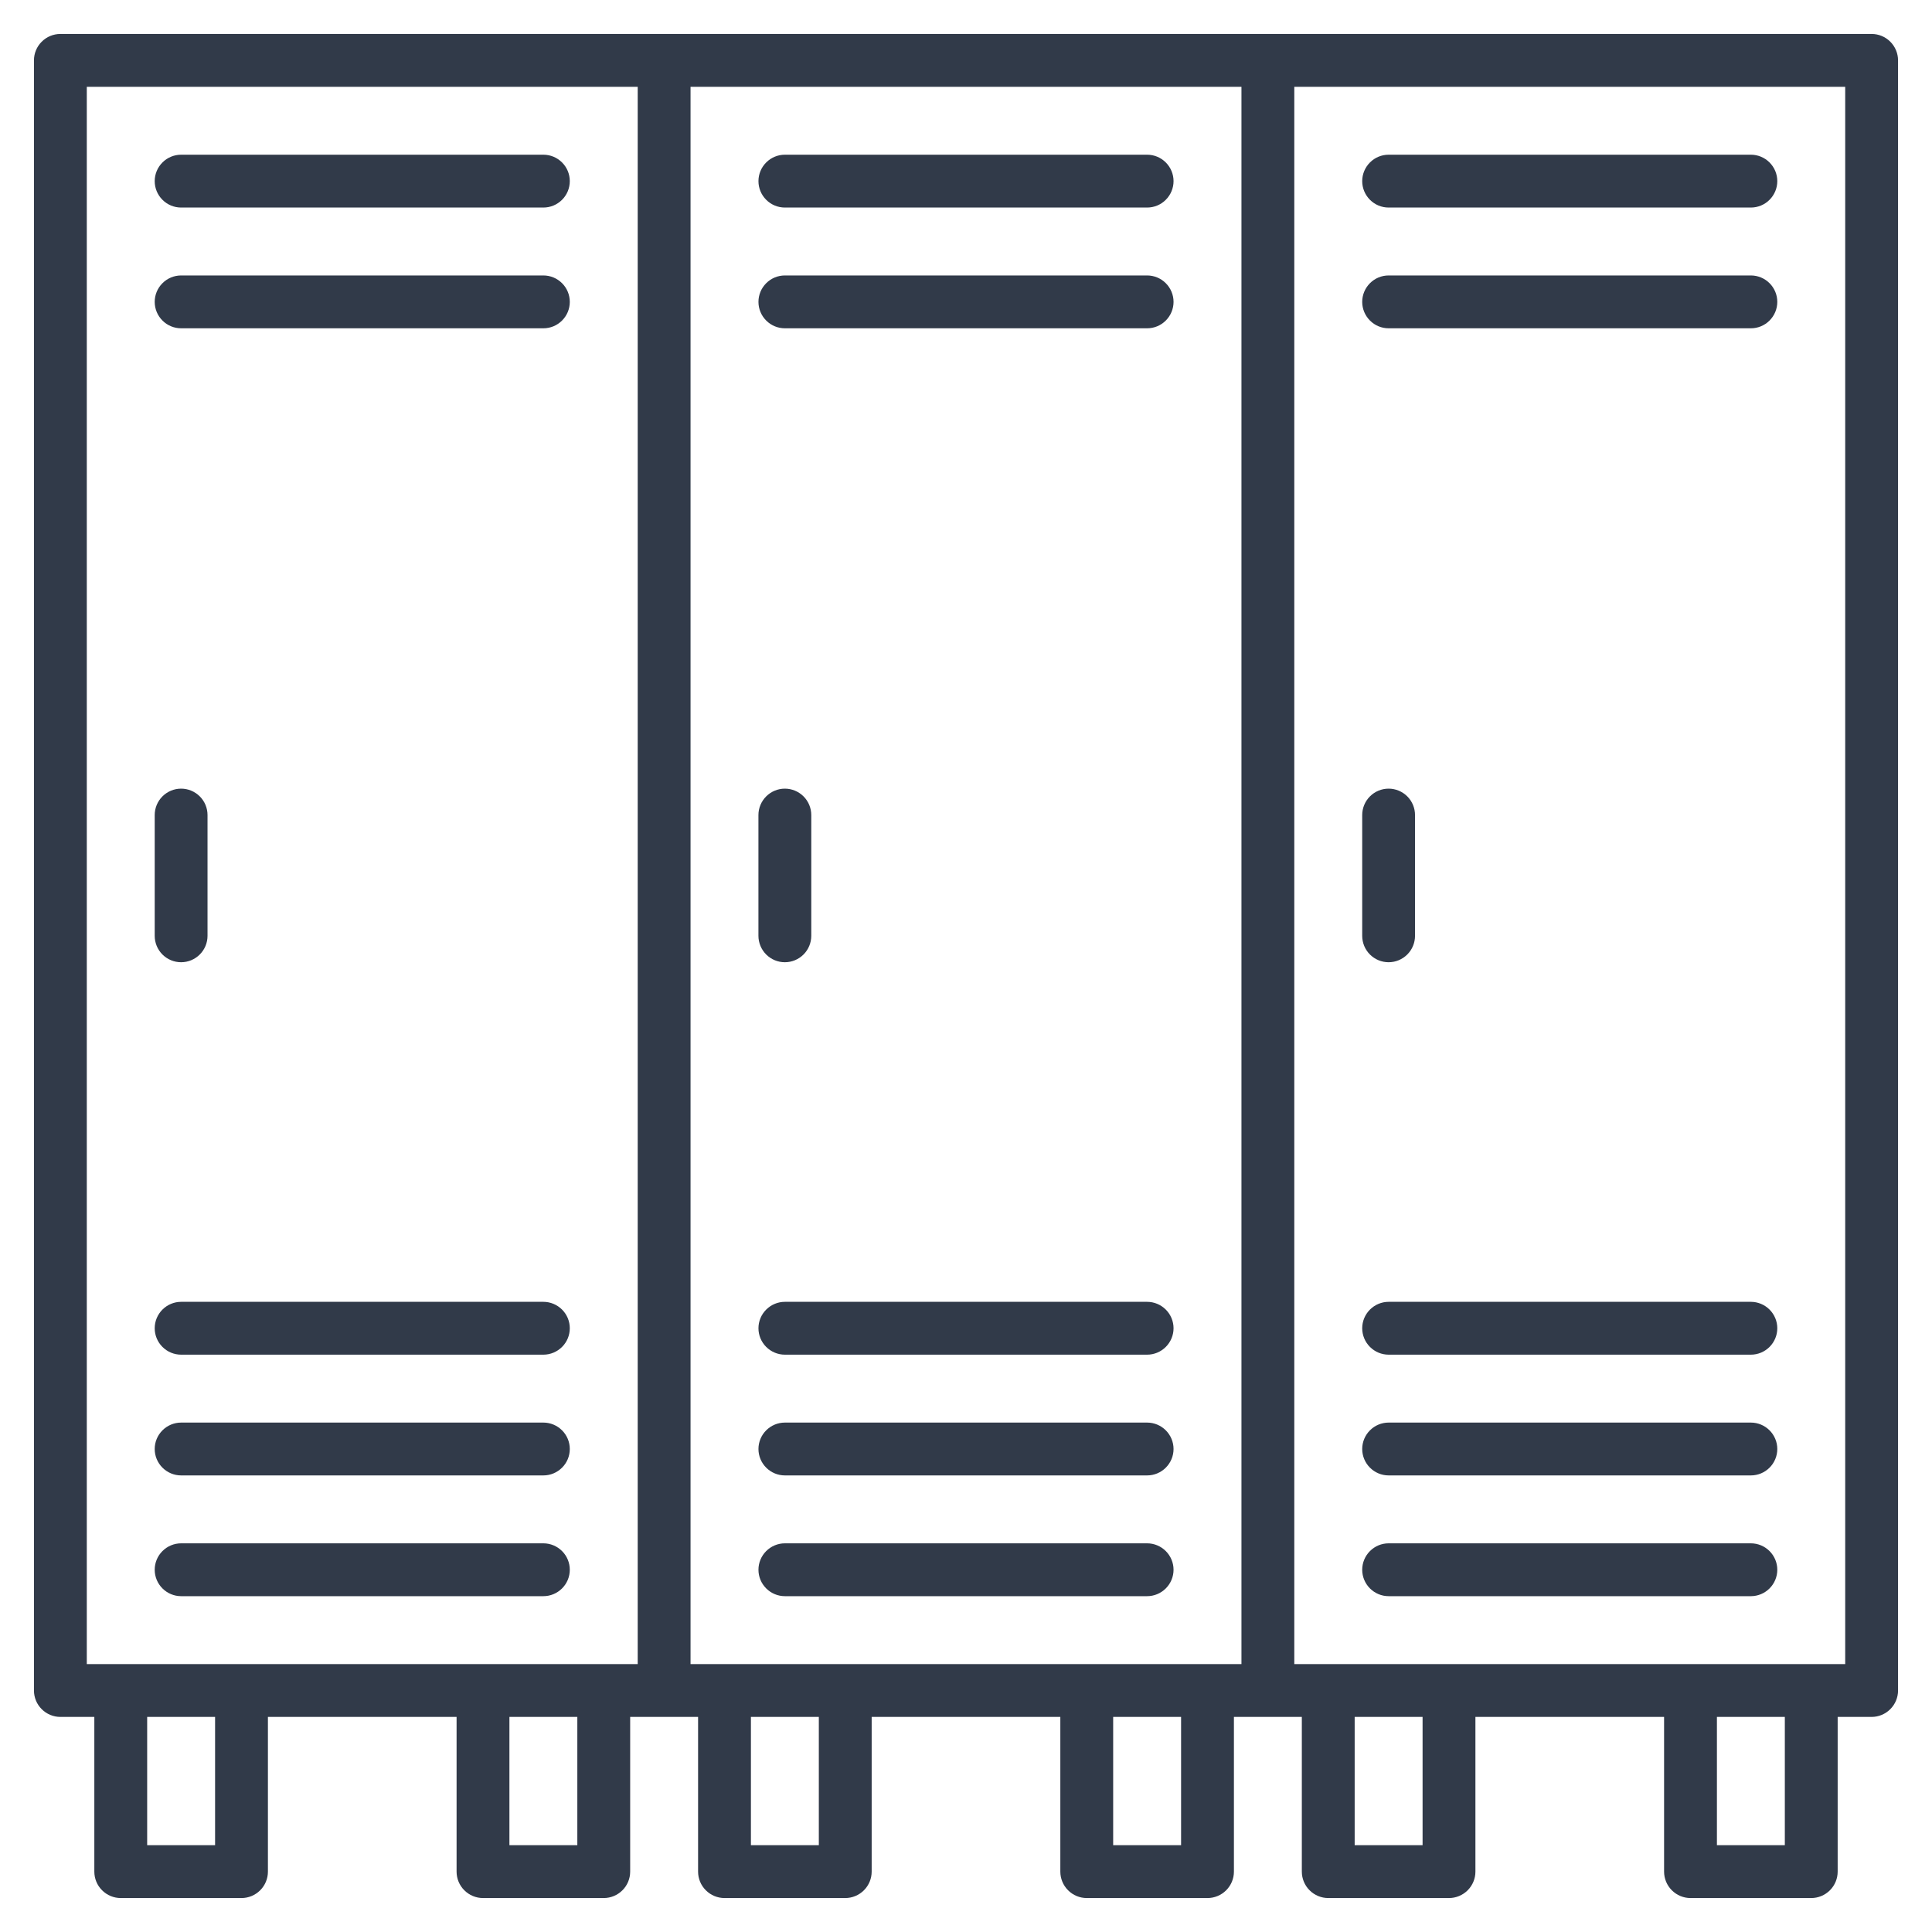
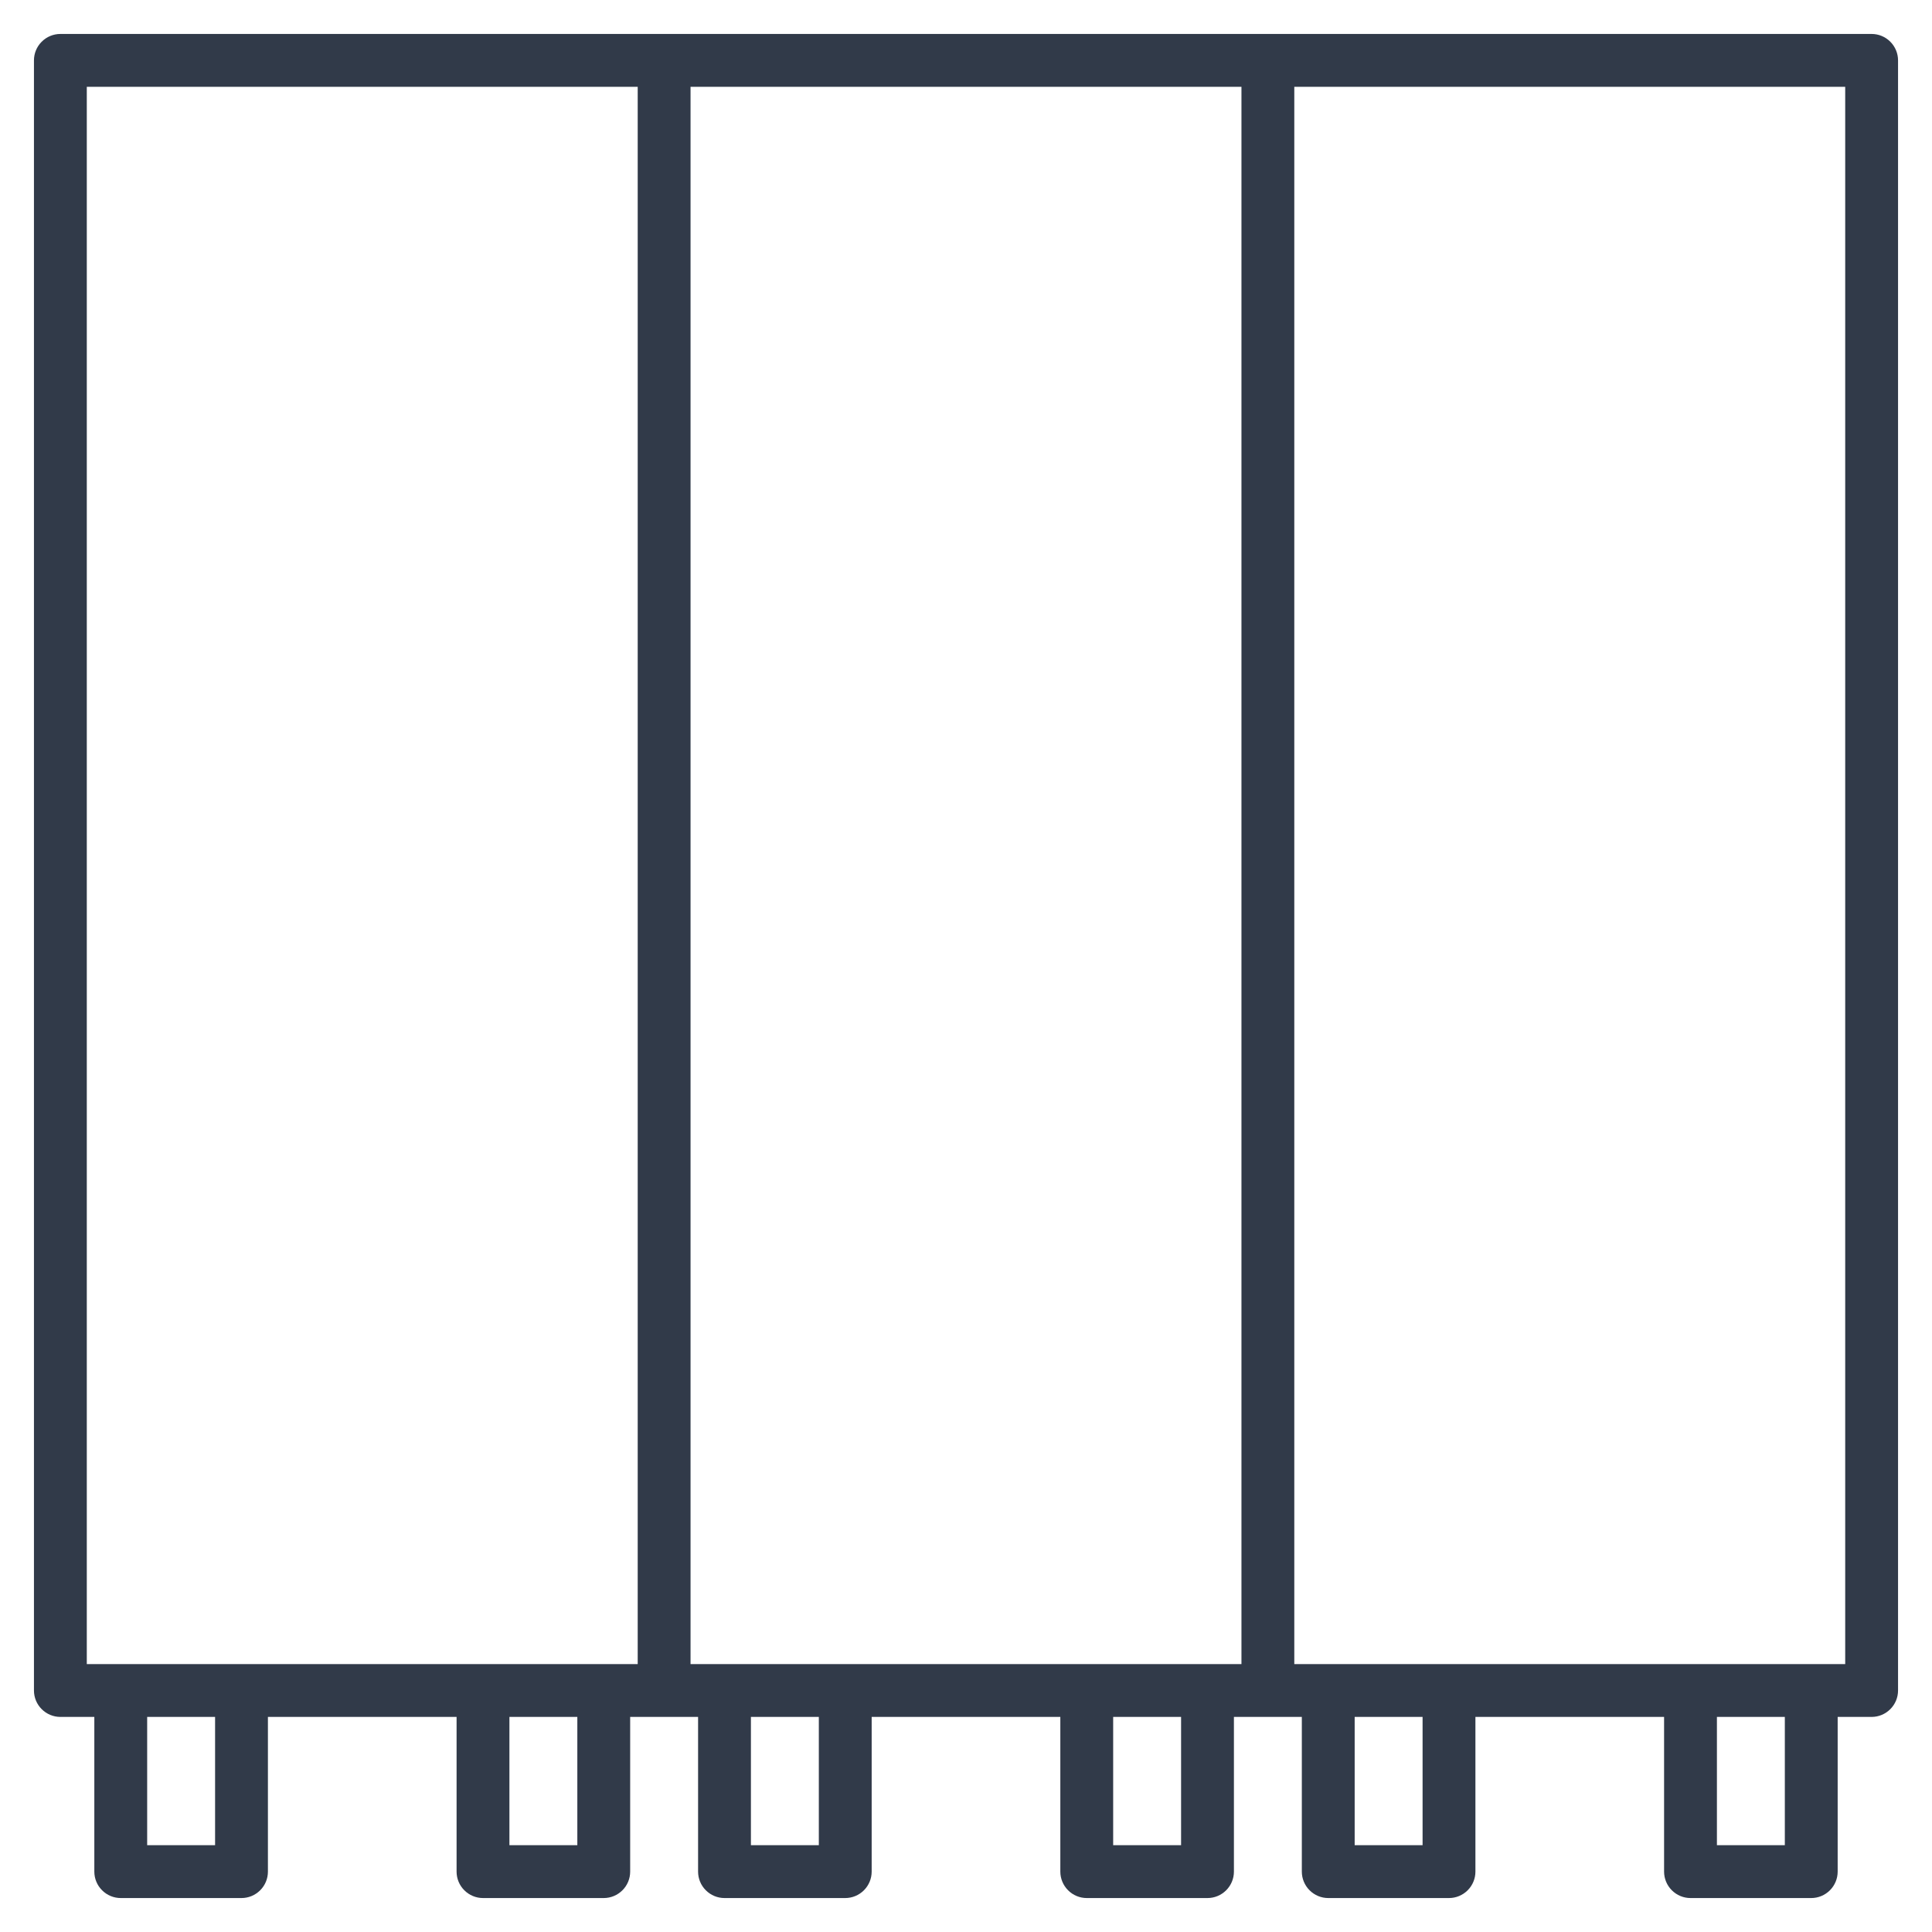
<svg xmlns="http://www.w3.org/2000/svg" width="80" height="80" viewBox="0 0 80 80" fill="none">
-   <path d="M47.5 53.906H32.5C32.21 53.906 31.932 54.022 31.727 54.227C31.521 54.432 31.406 54.71 31.406 55C31.406 55.29 31.521 55.568 31.727 55.773C31.932 55.978 32.21 56.094 32.5 56.094H47.5C47.79 56.094 48.068 55.978 48.273 55.773C48.478 55.568 48.594 55.29 48.594 55C48.594 54.71 48.478 54.432 48.273 54.227C48.068 54.022 47.79 53.906 47.5 53.906ZM47.5 58.906H32.5C32.21 58.906 31.932 59.022 31.727 59.227C31.521 59.432 31.406 59.71 31.406 60C31.406 60.29 31.521 60.568 31.727 60.773C31.932 60.978 32.21 61.094 32.5 61.094H47.5C47.79 61.094 48.068 60.978 48.273 60.773C48.478 60.568 48.594 60.29 48.594 60C48.594 59.71 48.478 59.432 48.273 59.227C48.068 59.022 47.79 58.906 47.5 58.906ZM47.5 63.906H32.5C32.21 63.906 31.932 64.022 31.727 64.227C31.521 64.432 31.406 64.71 31.406 65C31.406 65.29 31.521 65.568 31.727 65.773C31.932 65.978 32.21 66.094 32.5 66.094H47.5C47.79 66.094 48.068 65.978 48.273 65.773C48.478 65.568 48.594 65.29 48.594 65C48.594 64.71 48.478 64.432 48.273 64.227C48.068 64.022 47.79 63.906 47.5 63.906ZM22.5 53.906H7.5C7.21 53.906 6.932 54.022 6.727 54.227C6.521 54.432 6.406 54.71 6.406 55C6.406 55.29 6.521 55.568 6.727 55.773C6.932 55.978 7.21 56.094 7.5 56.094H22.5C22.79 56.094 23.068 55.978 23.273 55.773C23.479 55.568 23.594 55.29 23.594 55C23.594 54.71 23.479 54.432 23.273 54.227C23.068 54.022 22.79 53.906 22.5 53.906ZM22.5 58.906H7.5C7.21 58.906 6.932 59.022 6.727 59.227C6.521 59.432 6.406 59.71 6.406 60C6.406 60.29 6.521 60.568 6.727 60.773C6.932 60.978 7.21 61.094 7.5 61.094H22.5C22.79 61.094 23.068 60.978 23.273 60.773C23.479 60.568 23.594 60.29 23.594 60C23.594 59.71 23.479 59.432 23.273 59.227C23.068 59.022 22.79 58.906 22.5 58.906ZM22.5 63.906H7.5C7.21 63.906 6.932 64.022 6.727 64.227C6.521 64.432 6.406 64.71 6.406 65C6.406 65.29 6.521 65.568 6.727 65.773C6.932 65.978 7.21 66.094 7.5 66.094H22.5C22.79 66.094 23.068 65.978 23.273 65.773C23.479 65.568 23.594 65.29 23.594 65C23.594 64.71 23.479 64.432 23.273 64.227C23.068 64.022 22.79 63.906 22.5 63.906ZM72.5 53.906H57.5C57.21 53.906 56.932 54.022 56.727 54.227C56.522 54.432 56.406 54.71 56.406 55C56.406 55.29 56.522 55.568 56.727 55.773C56.932 55.978 57.21 56.094 57.5 56.094H72.5C72.79 56.094 73.068 55.978 73.273 55.773C73.478 55.568 73.594 55.29 73.594 55C73.594 54.71 73.478 54.432 73.273 54.227C73.068 54.022 72.79 53.906 72.5 53.906ZM72.5 58.906H57.5C57.21 58.906 56.932 59.022 56.727 59.227C56.522 59.432 56.406 59.71 56.406 60C56.406 60.29 56.522 60.568 56.727 60.773C56.932 60.978 57.21 61.094 57.5 61.094H72.5C72.79 61.094 73.068 60.978 73.273 60.773C73.478 60.568 73.594 60.29 73.594 60C73.594 59.71 73.478 59.432 73.273 59.227C73.068 59.022 72.79 58.906 72.5 58.906ZM32.5 8.594H47.5C47.79 8.594 48.068 8.479 48.273 8.273C48.478 8.068 48.594 7.79 48.594 7.5C48.594 7.21 48.478 6.932 48.273 6.727C48.068 6.521 47.79 6.406 47.5 6.406H32.5C32.21 6.406 31.932 6.521 31.727 6.727C31.521 6.932 31.406 7.21 31.406 7.5C31.406 7.79 31.521 8.068 31.727 8.273C31.932 8.479 32.21 8.594 32.5 8.594ZM32.5 13.594H47.5C47.79 13.594 48.068 13.479 48.273 13.273C48.478 13.068 48.594 12.79 48.594 12.5C48.594 12.21 48.478 11.932 48.273 11.727C48.068 11.521 47.79 11.406 47.5 11.406H32.5C32.21 11.406 31.932 11.521 31.727 11.727C31.521 11.932 31.406 12.21 31.406 12.5C31.406 12.79 31.521 13.068 31.727 13.273C31.932 13.479 32.21 13.594 32.5 13.594ZM7.5 8.594H22.5C22.79 8.594 23.068 8.479 23.273 8.273C23.479 8.068 23.594 7.79 23.594 7.5C23.594 7.21 23.479 6.932 23.273 6.727C23.068 6.521 22.79 6.406 22.5 6.406H7.5C7.21 6.406 6.932 6.521 6.727 6.727C6.521 6.932 6.406 7.21 6.406 7.5C6.406 7.79 6.521 8.068 6.727 8.273C6.932 8.479 7.21 8.594 7.5 8.594ZM7.5 13.594H22.5C22.79 13.594 23.068 13.479 23.273 13.273C23.479 13.068 23.594 12.79 23.594 12.5C23.594 12.21 23.479 11.932 23.273 11.727C23.068 11.521 22.79 11.406 22.5 11.406H7.5C7.21 11.406 6.932 11.521 6.727 11.727C6.521 11.932 6.406 12.21 6.406 12.5C6.406 12.79 6.521 13.068 6.727 13.273C6.932 13.479 7.21 13.594 7.5 13.594ZM57.5 8.594H72.5C72.79 8.594 73.068 8.479 73.273 8.273C73.478 8.068 73.594 7.79 73.594 7.5C73.594 7.21 73.478 6.932 73.273 6.727C73.068 6.521 72.79 6.406 72.5 6.406H57.5C57.21 6.406 56.932 6.521 56.727 6.727C56.522 6.932 56.406 7.21 56.406 7.5C56.406 7.79 56.522 8.068 56.727 8.273C56.932 8.479 57.21 8.594 57.5 8.594ZM57.5 13.594H72.5C72.79 13.594 73.068 13.479 73.273 13.273C73.478 13.068 73.594 12.79 73.594 12.5C73.594 12.21 73.478 11.932 73.273 11.727C73.068 11.521 72.79 11.406 72.5 11.406H57.5C57.21 11.406 56.932 11.521 56.727 11.727C56.522 11.932 56.406 12.21 56.406 12.5C56.406 12.79 56.522 13.068 56.727 13.273C56.932 13.479 57.21 13.594 57.5 13.594ZM72.5 63.906H57.5C57.21 63.906 56.932 64.022 56.727 64.227C56.522 64.432 56.406 64.71 56.406 65C56.406 65.29 56.522 65.568 56.727 65.773C56.932 65.978 57.21 66.094 57.5 66.094H72.5C72.79 66.094 73.068 65.978 73.273 65.773C73.478 65.568 73.594 65.29 73.594 65C73.594 64.71 73.478 64.432 73.273 64.227C73.068 64.022 72.79 63.906 72.5 63.906Z" fill="#313A49" />
  <path d="M77.5 1.406H2.5C2.21 1.406 1.932 1.521 1.727 1.727C1.521 1.932 1.406 2.21 1.406 2.5V70C1.406 70.29 1.521 70.568 1.727 70.773C1.932 70.978 2.21 71.094 2.5 71.094H3.906V77.5C3.906 77.79 4.021 78.068 4.227 78.273C4.432 78.478 4.71 78.594 5 78.594H10C10.29 78.594 10.568 78.478 10.773 78.273C10.979 78.068 11.094 77.79 11.094 77.5V71.094H18.906V77.5C18.906 77.79 19.021 78.068 19.227 78.273C19.432 78.478 19.71 78.594 20 78.594H25C25.29 78.594 25.568 78.478 25.773 78.273C25.979 78.068 26.094 77.79 26.094 77.5V71.094H28.906V77.5C28.906 77.79 29.021 78.068 29.227 78.273C29.432 78.478 29.71 78.594 30 78.594H35C35.29 78.594 35.568 78.478 35.773 78.273C35.978 78.068 36.094 77.79 36.094 77.5V71.094H43.906V77.5C43.906 77.79 44.022 78.068 44.227 78.273C44.432 78.478 44.71 78.594 45 78.594H50C50.29 78.594 50.568 78.478 50.773 78.273C50.978 78.068 51.094 77.79 51.094 77.5V71.094H53.906V77.5C53.906 77.79 54.022 78.068 54.227 78.273C54.432 78.478 54.71 78.594 55 78.594H60C60.29 78.594 60.568 78.478 60.773 78.273C60.978 78.068 61.094 77.79 61.094 77.5V71.094H68.906V77.5C68.906 77.79 69.022 78.068 69.227 78.273C69.432 78.478 69.71 78.594 70 78.594H75C75.29 78.594 75.568 78.478 75.773 78.273C75.978 78.068 76.094 77.79 76.094 77.5V71.094H77.5C77.79 71.094 78.068 70.978 78.273 70.773C78.478 70.568 78.594 70.29 78.594 70V2.5C78.594 2.21 78.478 1.932 78.273 1.727C78.068 1.521 77.79 1.406 77.5 1.406ZM3.594 3.594H26.406V68.906H3.594V3.594ZM8.906 76.406H6.094V71.094H8.906V76.406ZM23.906 76.406H21.094V71.094H23.906V76.406ZM28.594 3.594H51.406V68.906H28.594V3.594ZM33.906 76.406H31.094V71.094H33.906V76.406ZM48.906 76.406H46.094V71.094H48.906V76.406ZM58.906 76.406H56.094V71.094H58.906V76.406ZM73.906 76.406H71.094V71.094H73.906V76.406ZM76.406 68.906H53.594V3.594H76.406V68.906Z" fill="#313A49" />
-   <path d="M7.5 39.844C7.79 39.844 8.068 39.728 8.273 39.523C8.478 39.318 8.593 39.04 8.593 38.75V33.75C8.593 33.46 8.478 33.182 8.273 32.977C8.068 32.772 7.789 32.656 7.499 32.656C7.209 32.656 6.931 32.772 6.726 32.977C6.521 33.182 6.406 33.46 6.406 33.75V38.75C6.406 38.894 6.434 39.036 6.489 39.169C6.544 39.301 6.624 39.422 6.726 39.524C6.828 39.625 6.948 39.706 7.081 39.761C7.214 39.816 7.356 39.844 7.5 39.844ZM32.5 39.844C32.79 39.844 33.068 39.728 33.273 39.523C33.478 39.318 33.593 39.04 33.593 38.75V33.75C33.593 33.46 33.478 33.182 33.273 32.977C33.068 32.772 32.789 32.656 32.499 32.656C32.209 32.656 31.931 32.772 31.726 32.977C31.521 33.182 31.405 33.46 31.405 33.75V38.75C31.405 38.894 31.434 39.036 31.489 39.169C31.544 39.301 31.625 39.422 31.726 39.524C31.828 39.625 31.948 39.706 32.081 39.761C32.214 39.816 32.356 39.844 32.5 39.844ZM57.5 39.844C57.79 39.844 58.068 39.728 58.273 39.523C58.478 39.318 58.593 39.04 58.593 38.75V33.75C58.593 33.46 58.478 33.182 58.273 32.977C58.068 32.772 57.789 32.656 57.499 32.656C57.209 32.656 56.931 32.772 56.726 32.977C56.521 33.182 56.406 33.46 56.406 33.75V38.75C56.406 38.894 56.434 39.036 56.489 39.169C56.544 39.301 56.624 39.422 56.726 39.524C56.828 39.625 56.948 39.706 57.081 39.761C57.214 39.816 57.356 39.844 57.5 39.844Z" fill="#313A49" />
</svg>